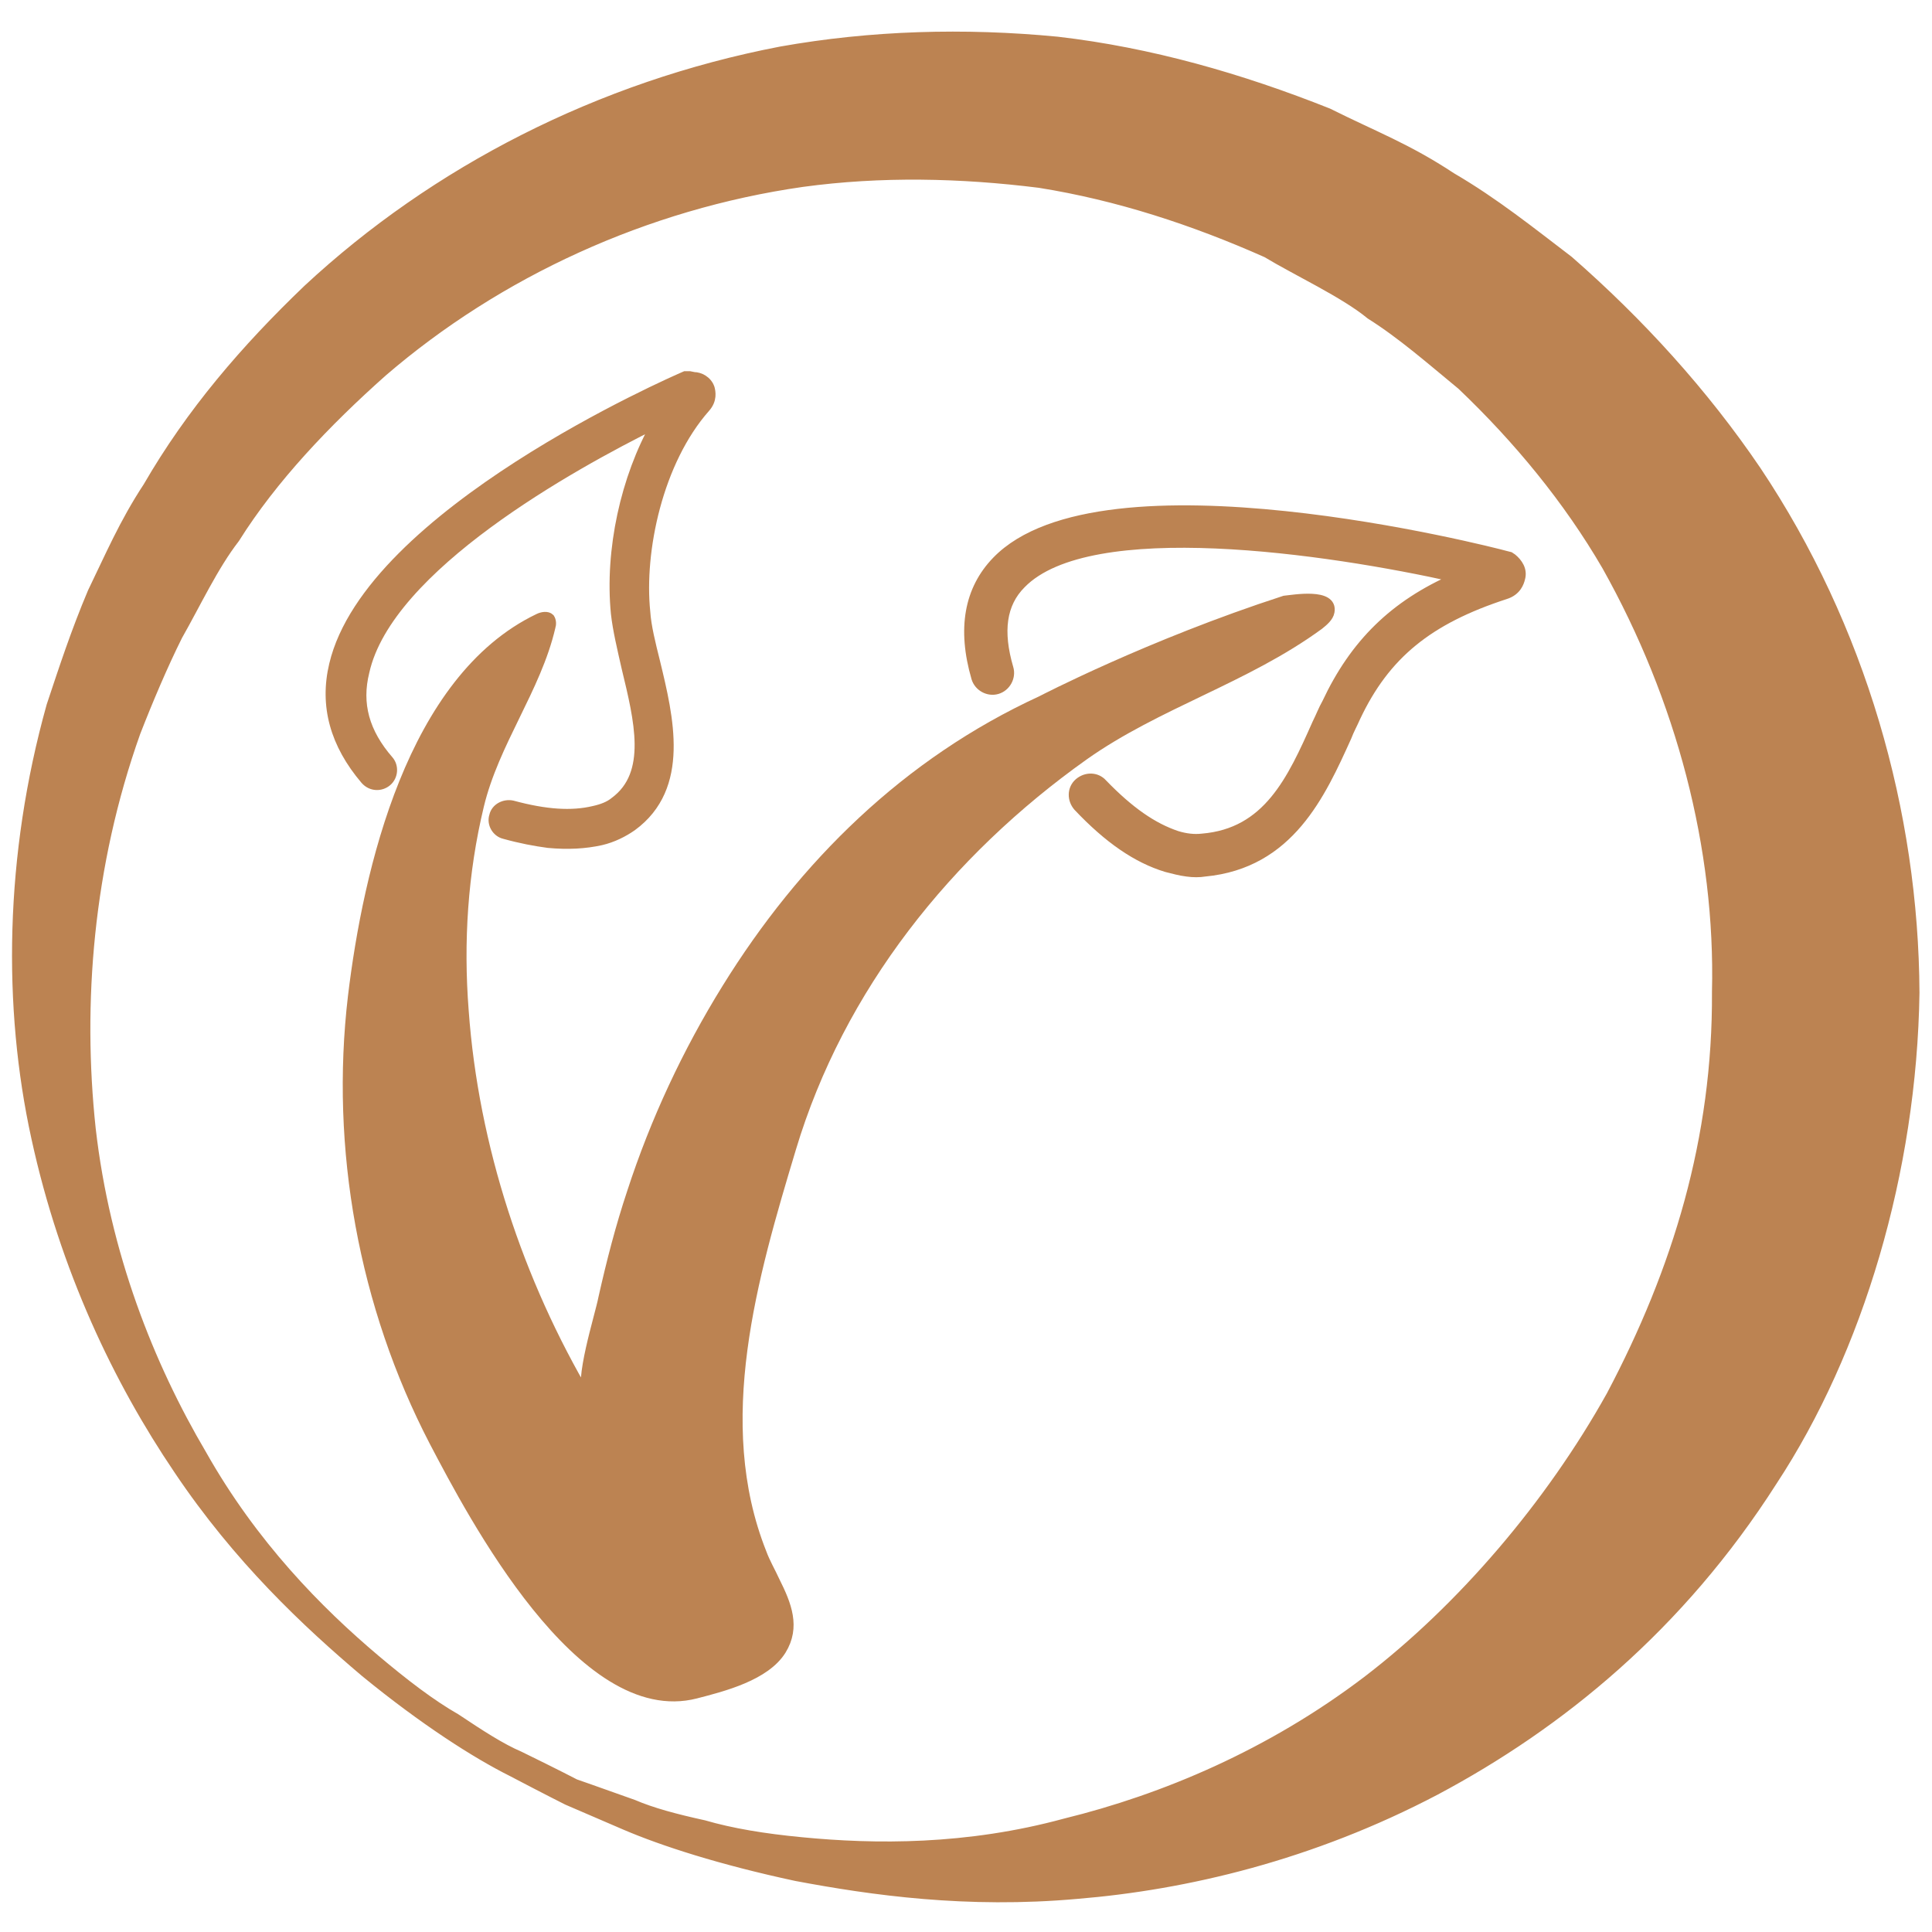
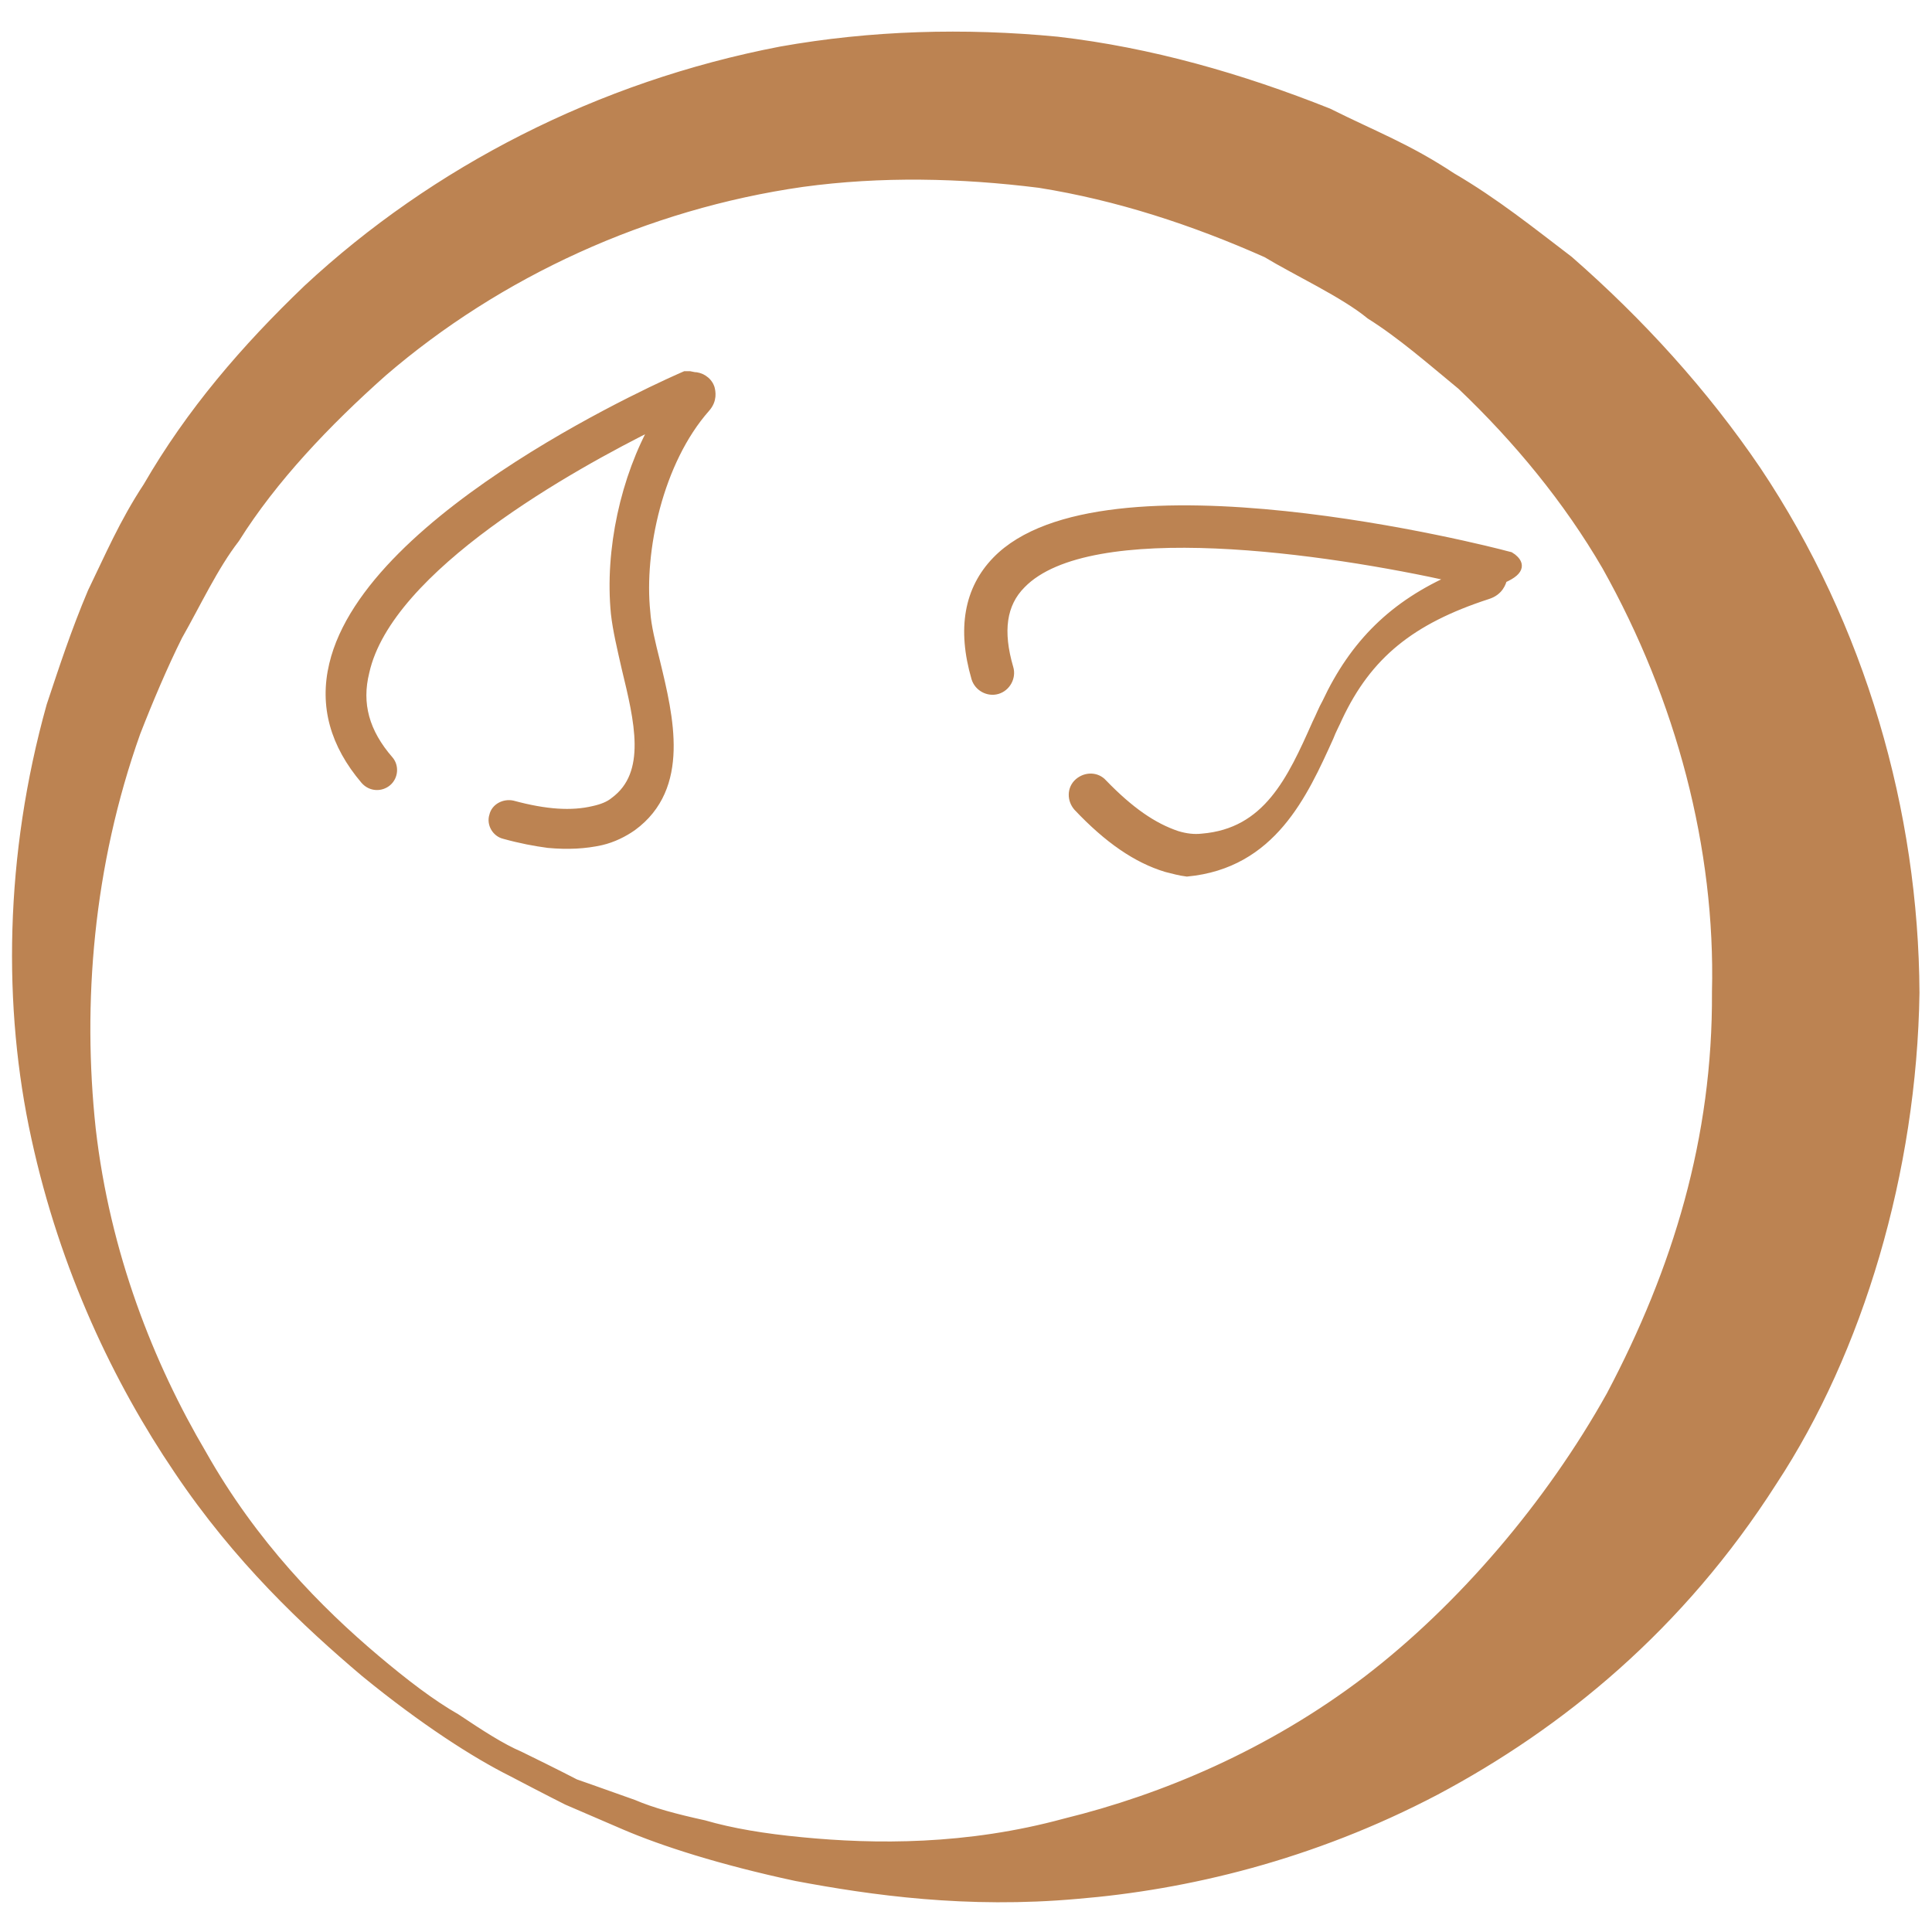
<svg xmlns="http://www.w3.org/2000/svg" fill="#bc8352" stroke="#bc8352" viewBox="0 0 216 216" style="enable-background:new 0 0 216 216;" xml:space="preserve">
  <g>
    <path d="M196.4,52.6c-5.9-8.7-13.1-16.6-21-23.5c-4.2-3.2-8.3-6.5-13.1-9.3c-5-3.3-8.6-4.6-13.8-7.2c-9.8-3.9-19.9-6.8-30.3-8   c-10.4-1-20.8-0.7-30.9,1.1C67,9.6,48.6,19.1,34.4,32.3c-7,6.7-13.1,13.8-17.9,22.1c-2.7,4.1-4.3,7.9-6.2,11.8   c-1.9,4.5-3.2,8.5-4.6,12.7C1,95.7,0.8,112.6,4,127.2c3.2,14.7,9.2,27.2,15.9,37.1c6.7,10,14.4,17.2,20.9,22.7   c6.6,5.4,12.4,9.1,16.4,11.1c4,2.1,6.2,3.2,6.2,3.2s2.3,1,6.5,2.8c4.2,1.8,10.7,3.9,19.1,5.7c8.5,1.6,19.1,3.1,31.4,2   c12.2-1,26.2-4.3,40.1-11.6c13.9-7.4,27.3-18.3,37.7-34.6c9.6-14.6,15.6-34.6,15.9-54.6C214,90.8,208.1,70.1,196.4,52.6z    M191.9,110.9c0.1,16.4-4.4,31.1-11.8,45.1c-6.8,12.2-16.7,23.8-27.3,31.9c-10.8,8.2-22.7,13.2-33.7,15.9c-11,3-21.3,2.9-29.5,2.1   c-4.2-0.4-7.8-1-10.9-1.9c-3.2-0.7-5.8-1.4-7.9-2.3c-4.2-1.5-6.5-2.3-6.5-2.3s-2.1-1.1-6.2-3.1c-2.1-0.9-4.4-2.4-7.1-4.2   c-2.8-1.6-5.8-3.9-9-6.6c-6.4-5.4-13.7-12.8-19.4-22.9c-5.9-10-10.8-22.4-12.4-36.4c-1.5-14-0.3-29.4,5-44.3   c1.4-3.6,3.1-7.6,4.7-10.8c2.1-3.7,4-7.8,6.4-10.9c4.2-6.7,10.2-13,16.5-18.6c12.9-11.1,29.4-18.7,46.9-21.2   c8.8-1.2,17.7-1,26.5,0.1c8.8,1.4,17.3,4.2,25.4,7.8c3.3,2,8.7,4.5,11.6,6.9c3.5,2.2,6.8,5.1,10.2,7.9c6.3,6,11.9,12.8,16.2,20.2   C187.9,78.1,192.3,94.8,191.9,110.9z" />
-     <path d="M147.5,69.9c0.5-0.4,1.1-0.9,1.2-1.5c0.4-2.2-4.1-1.4-5.1-1.3c-15.1,4.9-27.2,11.2-27.2,11.2c-15,6.9-26.6,18.3-35.2,32.2   c-4.4,7.1-8,14.8-10.6,22.8c-1.3,3.9-2.3,7.8-3.2,11.8c-0.4,2.1-2.8,9.4-1.7,11.2C58,143.3,53,128.2,51.9,113   c-0.6-7.7-0.1-15.4,1.7-22.9c1.7-7.1,6.4-13.1,8-20c0.1-0.3,0.1-0.7-0.1-1c-0.3-0.3-0.9-0.2-1.3,0C46,75.9,41.1,97.3,39.4,111.4   c-2,17,1.2,34.6,9.1,49.8c4.3,8.2,16.5,31.5,29.3,28.2c3.1-0.8,7.8-2,9.6-4.9c1.6-2.6,0.6-5.1-0.7-7.7c-0.5-1.1-1.1-2.1-1.5-3.2   c-5.8-14.6-1-30.9,3.3-45.2c5.4-18,17.5-33.1,32.7-43.9C129.4,78.7,139.3,75.9,147.5,69.9z" />
    <path d="M43.3,87.4c0.7-0.6,0.8-1.7,0.2-2.4c-2.7-3.1-3.6-6.3-2.7-9.9C43.4,63.4,64,52,73.3,47.4c-3.4,6-5.2,14.1-4.5,21.2   c0.2,1.8,0.7,3.9,1.2,6.1c1.4,5.8,2.9,11.8-1.3,14.9c-0.6,0.5-1.4,0.8-2.3,1c-2.5,0.6-5.4,0.4-9.1-0.6c-0.9-0.2-1.9,0.3-2.1,1.2   c-0.3,0.9,0.3,1.9,1.2,2.1c1.8,0.5,3.4,0.8,4.9,1c2.2,0.2,4.1,0.1,5.9-0.3c1.3-0.3,2.5-0.9,3.5-1.6c6-4.4,4.1-12.2,2.6-18.4   c-0.5-2-1-4-1.1-5.6c-0.7-6.8,1.4-16.8,6.7-22.8c0.8-0.9,0.6-1.8,0.5-2.2c-0.3-0.9-1.2-1.3-1.8-1.3l-0.5-0.1L76.6,42   c-1.4,0.6-35.3,15.4-39.3,32.3c-1.1,4.6,0.1,8.9,3.5,12.9C41.5,88,42.6,88,43.3,87.4z" />
-     <path d="M169.1,62.4l-0.3-0.2l-0.4-0.1c-1.8-0.5-45.2-11.6-57,0.6c-3.1,3.2-3.9,7.6-2.3,13.1c0.3,1,1.4,1.6,2.4,1.3   c1-0.3,1.6-1.4,1.3-2.4c-1.2-4.1-0.8-7.2,1.4-9.4c7.6-7.8,34.2-3.9,48.5-0.7c-6.9,3-11.3,7.4-14.4,14c-0.4,0.7-0.7,1.5-1.1,2.3   c-2.8,6.3-5.5,12.2-12.8,12.8c-0.9,0.1-1.8,0-2.8-0.3c-2.7-0.9-5.3-2.7-8.3-5.8c-0.7-0.8-1.9-0.8-2.7-0.1c-0.8,0.7-0.8,1.9-0.1,2.7   c3.4,3.6,6.6,5.8,9.9,6.8c0.8,0.2,1.5,0.4,2.3,0.5c0.7,0.1,1.4,0.1,2,0c9.5-0.9,13-8.7,15.9-15.1c0.3-0.8,0.7-1.5,1-2.2   c3.3-7,8.1-10.9,16.7-13.7c1.3-0.4,1.6-1.4,1.7-1.8C170.3,63.7,169.7,62.9,169.1,62.4z" />
+     <path d="M169.1,62.4l-0.3-0.2l-0.4-0.1c-1.8-0.5-45.2-11.6-57,0.6c-3.1,3.2-3.9,7.6-2.3,13.1c0.3,1,1.4,1.6,2.4,1.3   c1-0.3,1.6-1.4,1.3-2.4c-1.2-4.1-0.8-7.2,1.4-9.4c7.6-7.8,34.2-3.9,48.5-0.7c-6.9,3-11.3,7.4-14.4,14c-0.4,0.7-0.7,1.5-1.1,2.3   c-2.8,6.3-5.5,12.2-12.8,12.8c-0.9,0.1-1.8,0-2.8-0.3c-2.7-0.9-5.3-2.7-8.3-5.8c-0.7-0.8-1.9-0.8-2.7-0.1c-0.8,0.7-0.8,1.9-0.1,2.7   c3.4,3.6,6.6,5.8,9.9,6.8c0.8,0.2,1.5,0.4,2.3,0.5c9.5-0.9,13-8.7,15.9-15.1c0.3-0.8,0.7-1.5,1-2.2   c3.3-7,8.1-10.9,16.7-13.7c1.3-0.4,1.6-1.4,1.7-1.8C170.3,63.7,169.7,62.9,169.1,62.4z" />
  </g>
</svg>